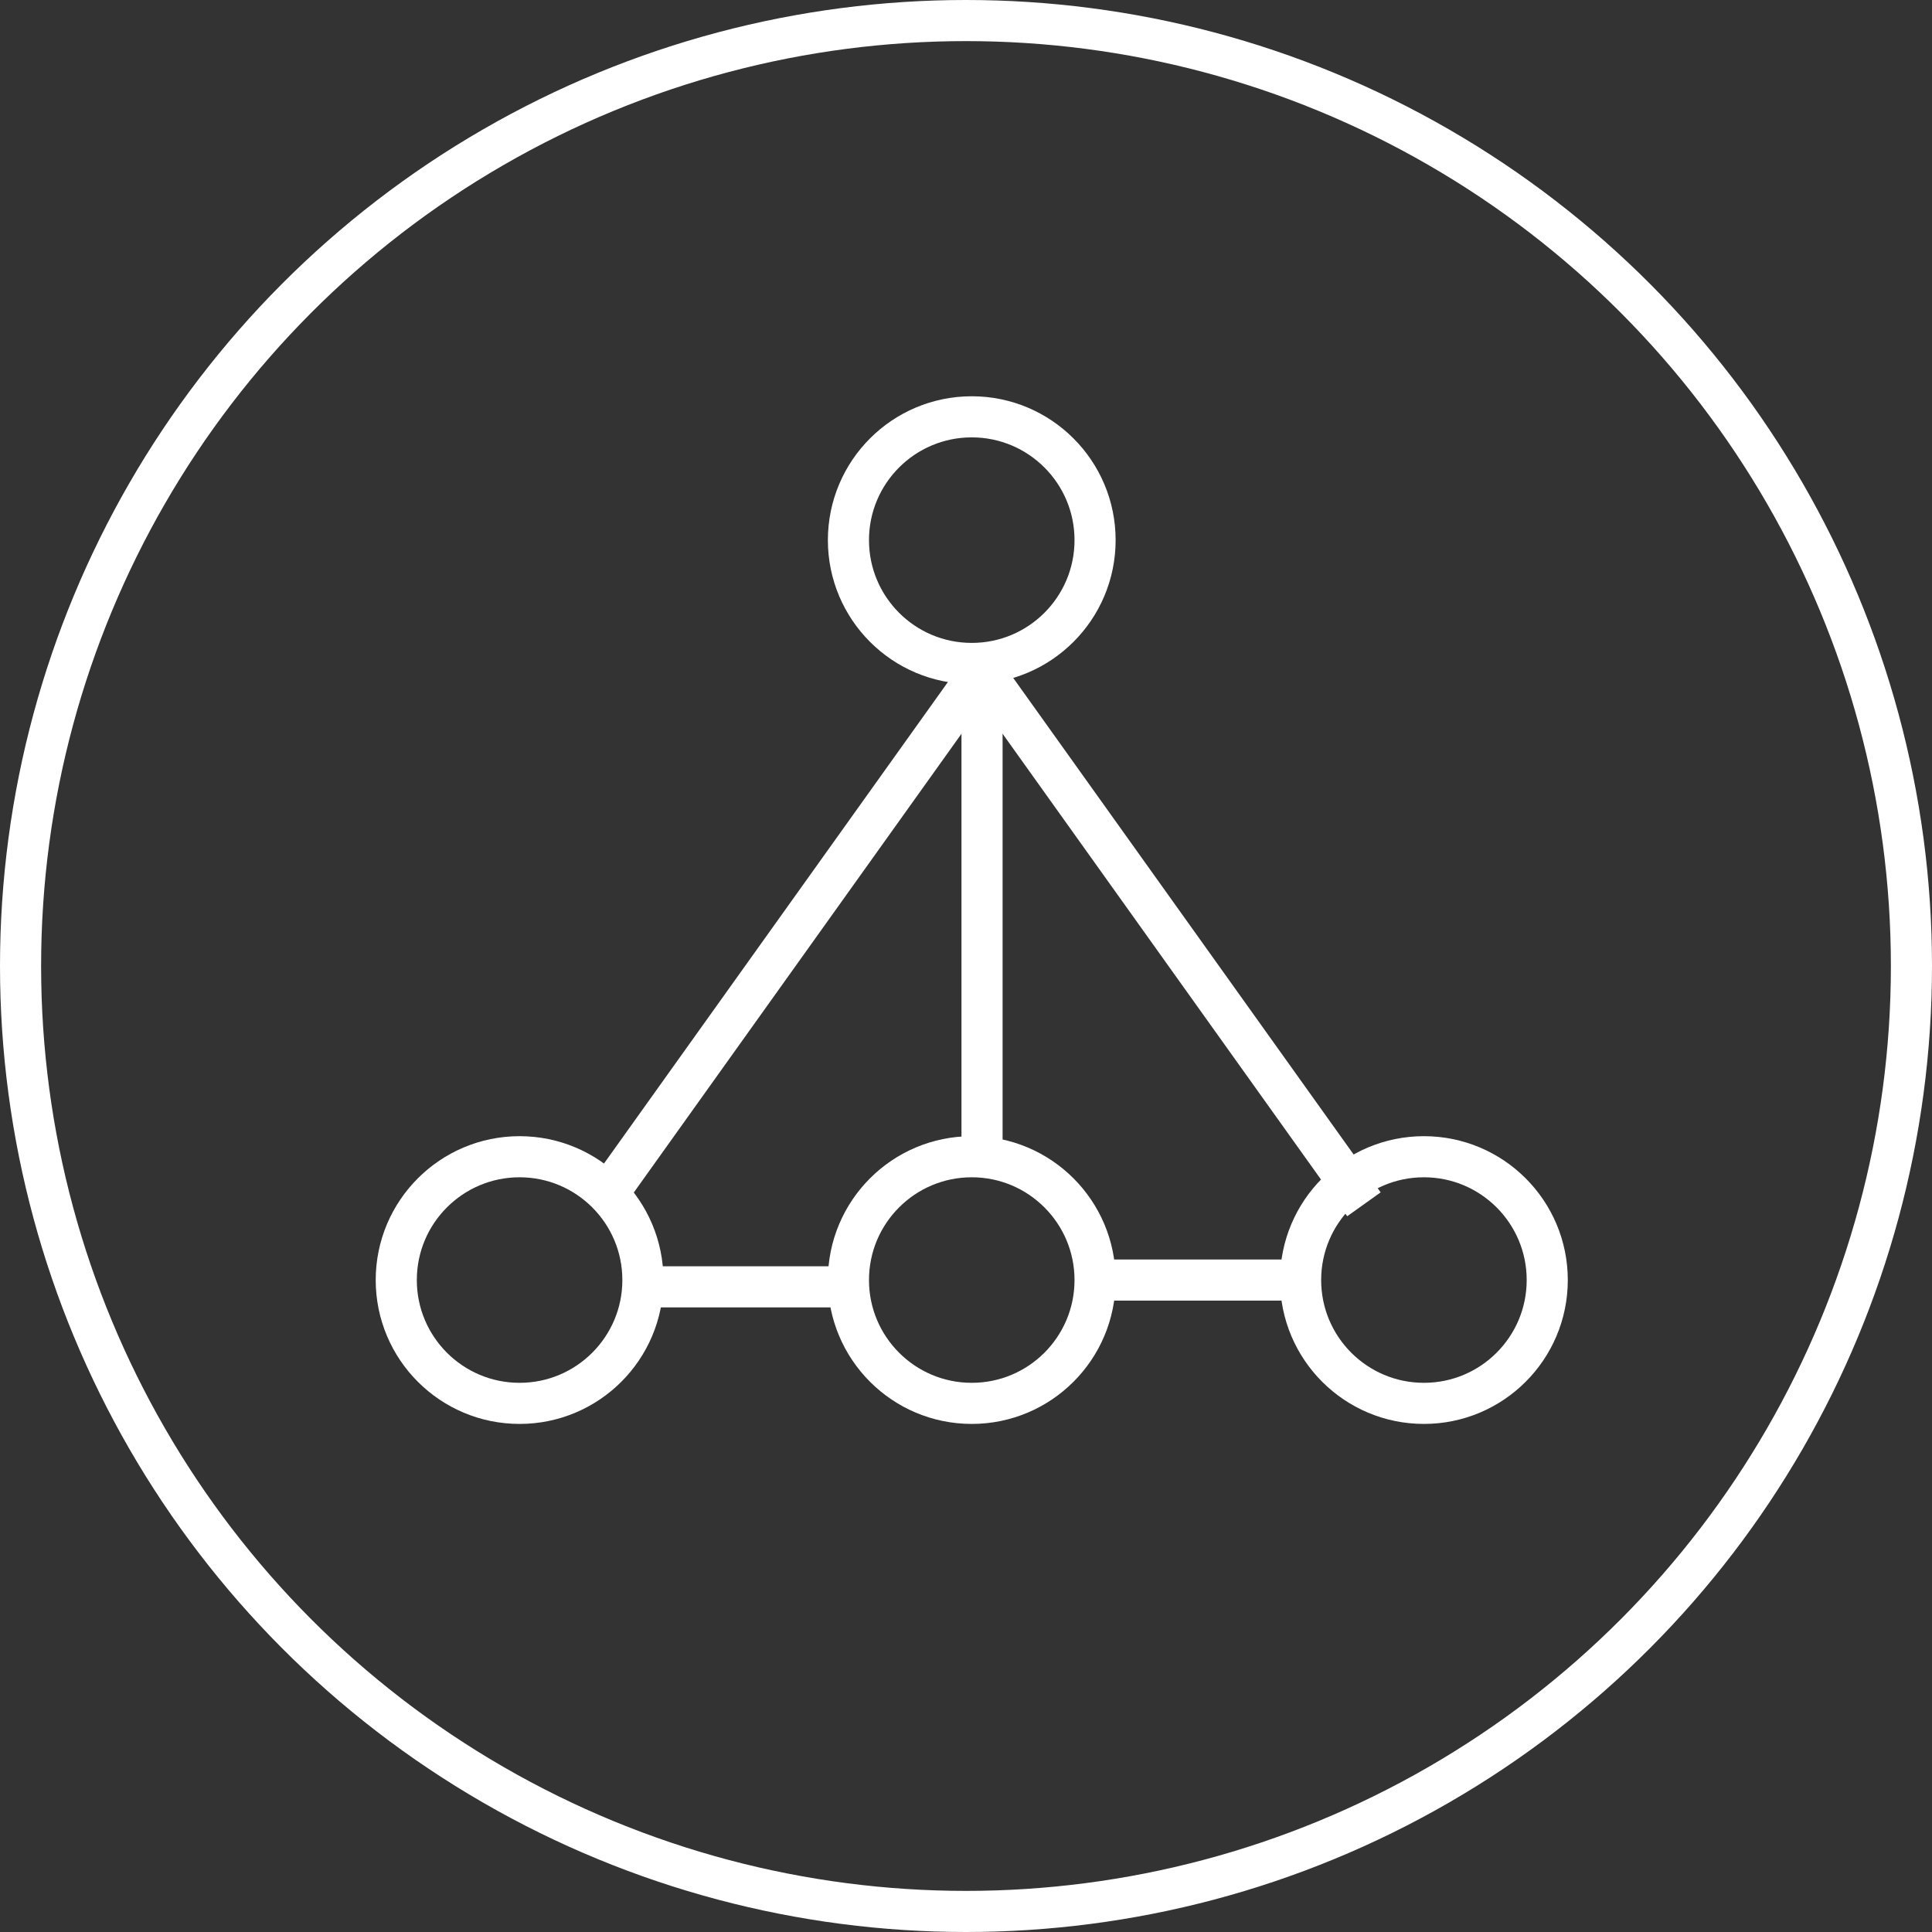
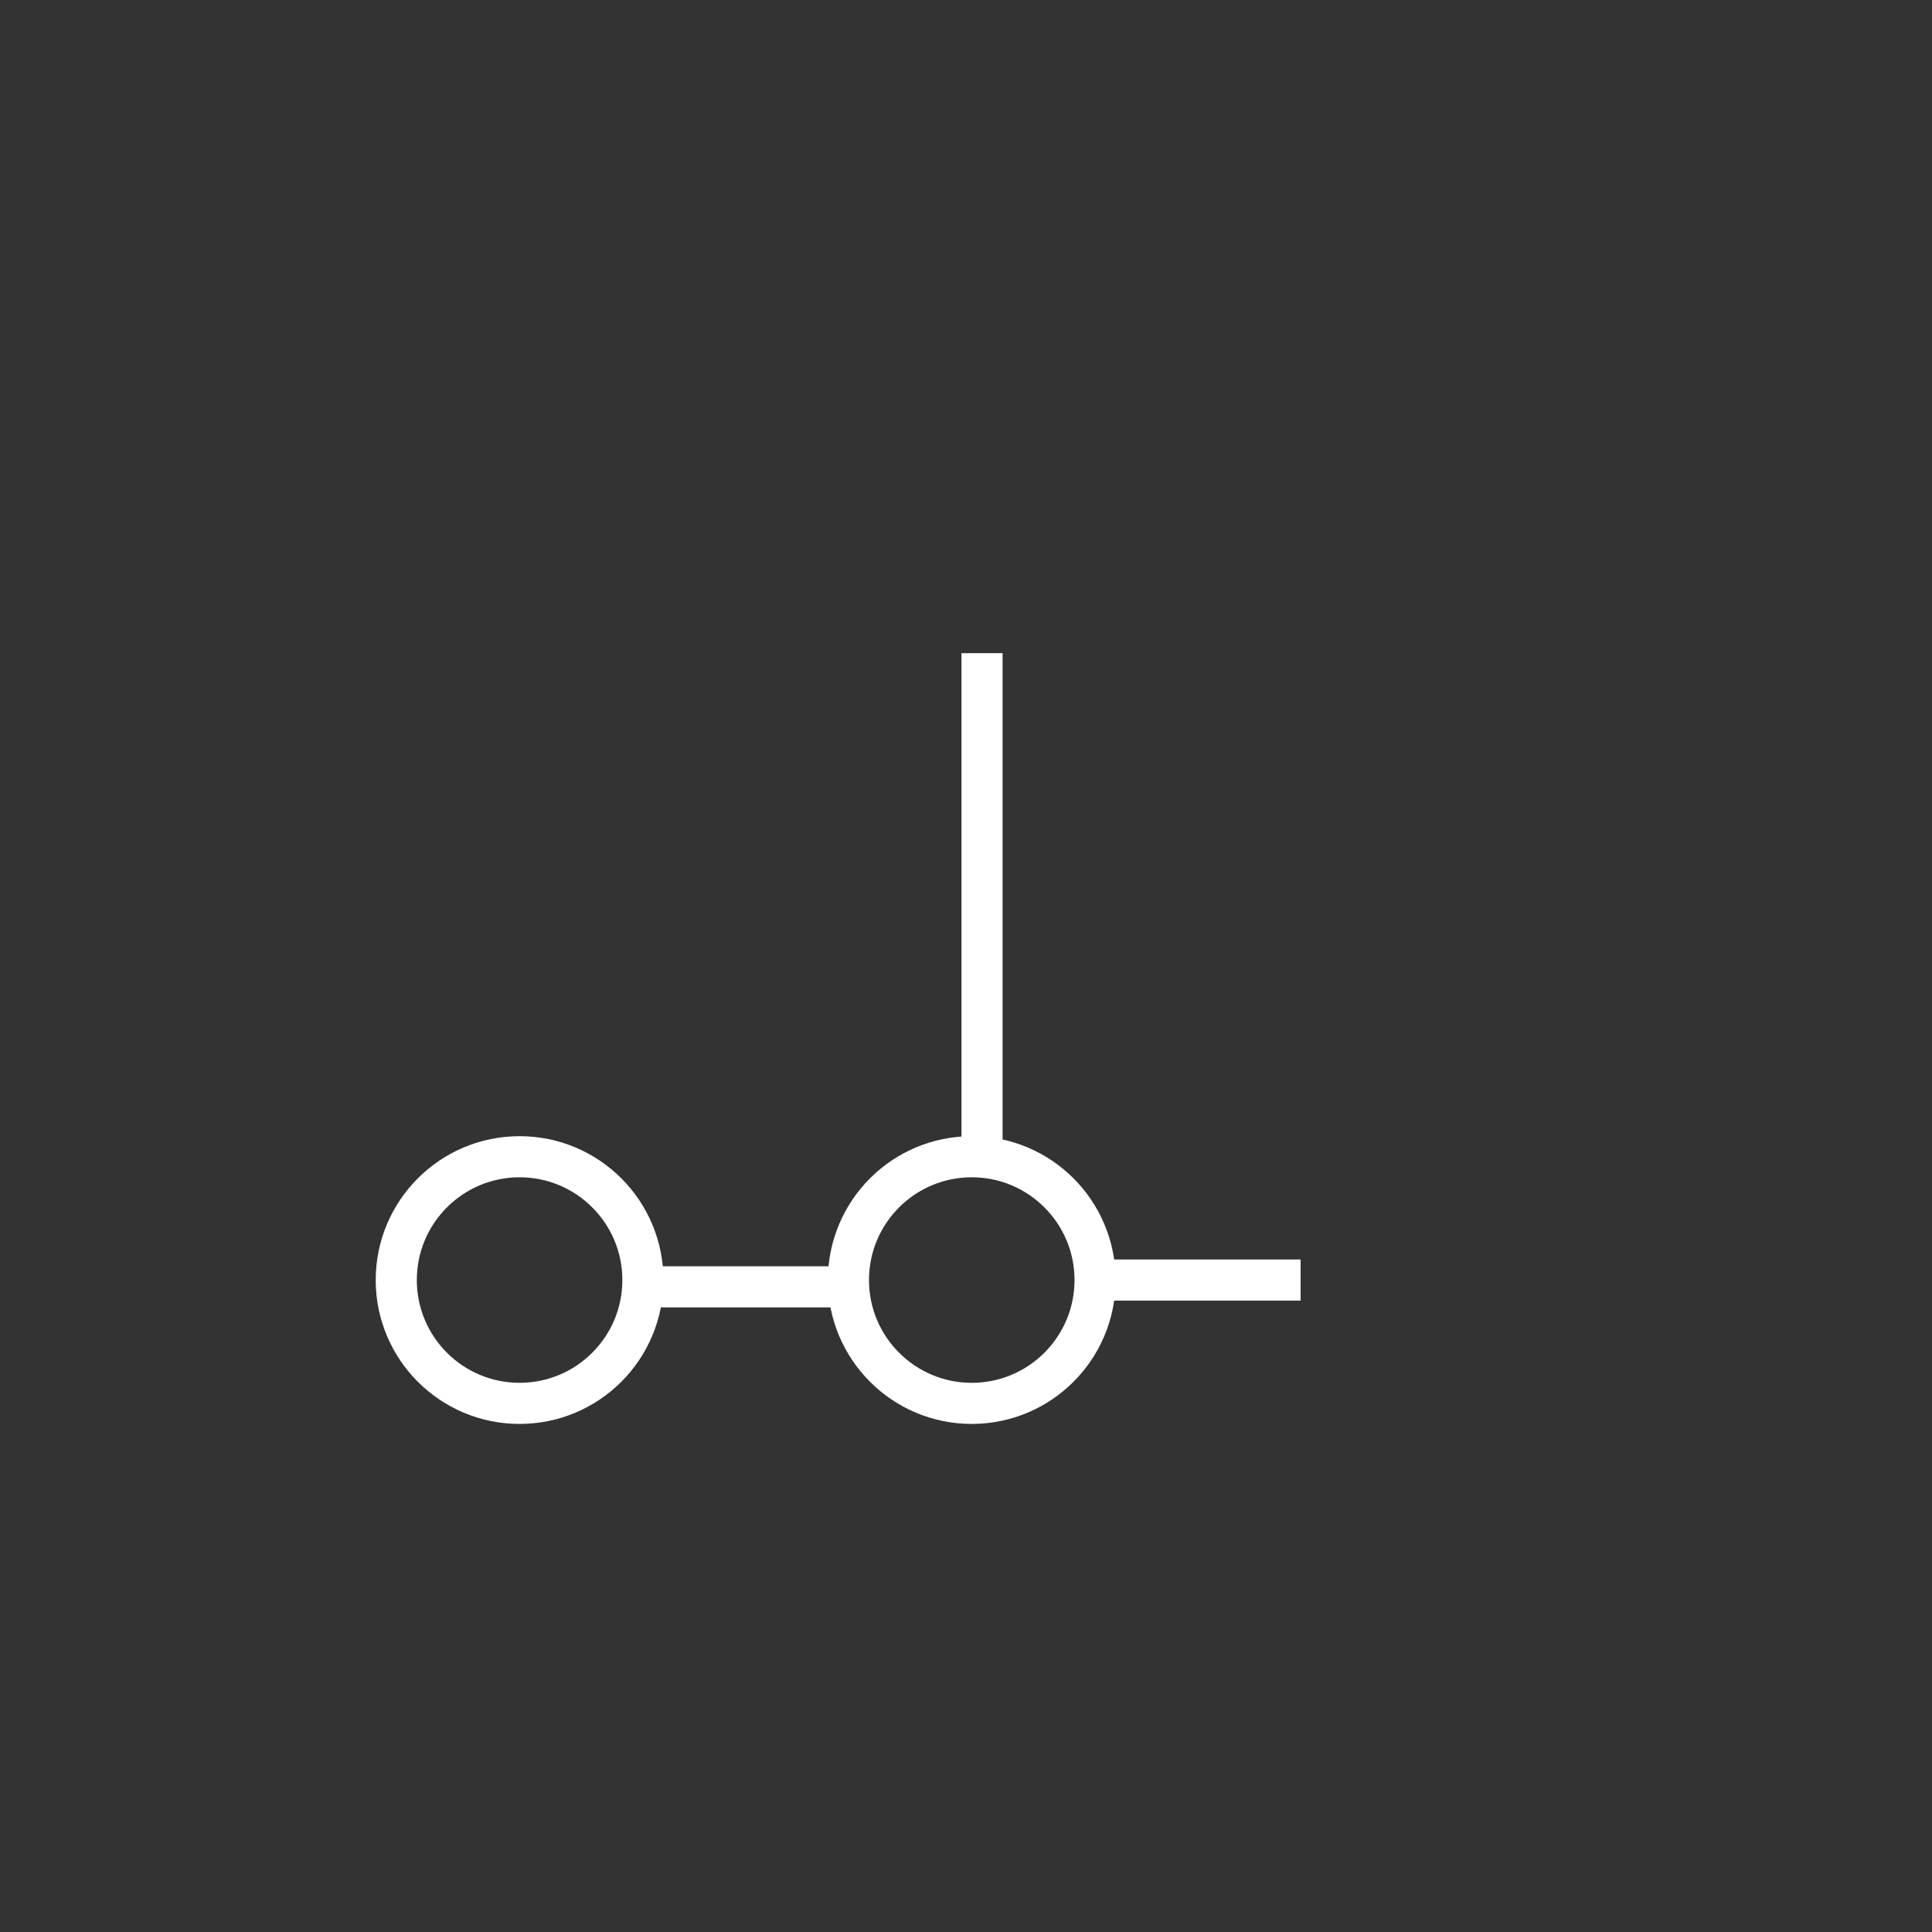
<svg xmlns="http://www.w3.org/2000/svg" id="Calque_1" data-name="Calque 1" viewBox="0 0 94 94">
  <rect x="0" y="0" width="94" height="94" fill="#333333" stroke="none" />
  <defs>
    <style>.cls-1,.cls-2{fill:none;stroke:#fff;stroke-width:2px;}.cls-2{stroke-linecap:square;}</style>
  </defs>
  <title>picto_societe</title>
  <g id="WEBSITE">
    <g id="partenaires-catégories">
      <g id="les-equipes-mobiles-copy">
        <g id="picto_societe" data-name="picto societe">
-           <circle id="Oval-2-Copy-2" class="cls-1" cx="47" cy="47" r="46" />
          <circle id="Oval-2" class="cls-1" cx="25.28" cy="62.28" r="6" />
          <circle id="Oval-2-Copy" class="cls-1" cx="47.28" cy="62.28" r="6" />
-           <circle id="Oval-2-Copy-4" class="cls-1" cx="47.28" cy="26.28" r="6" />
-           <circle id="Oval-2-Copy-3" class="cls-1" cx="69.28" cy="62.28" r="6" />
          <path id="Line" class="cls-2" d="M47.78,32.78v22.5" />
          <path id="Line-Copy" class="cls-2" d="M62.28,62.28H54.53" />
          <path id="Line-Copy-2" class="cls-2" d="M40.28,62.61H32.53" />
-           <path id="Line-2" class="cls-2" d="M47.28,33.28l-17.5,24.5" />
-           <path id="Line-2-Copy" class="cls-2" d="M48.28,33.28l17.5,24.5" />
        </g>
      </g>
    </g>
  </g>
</svg>